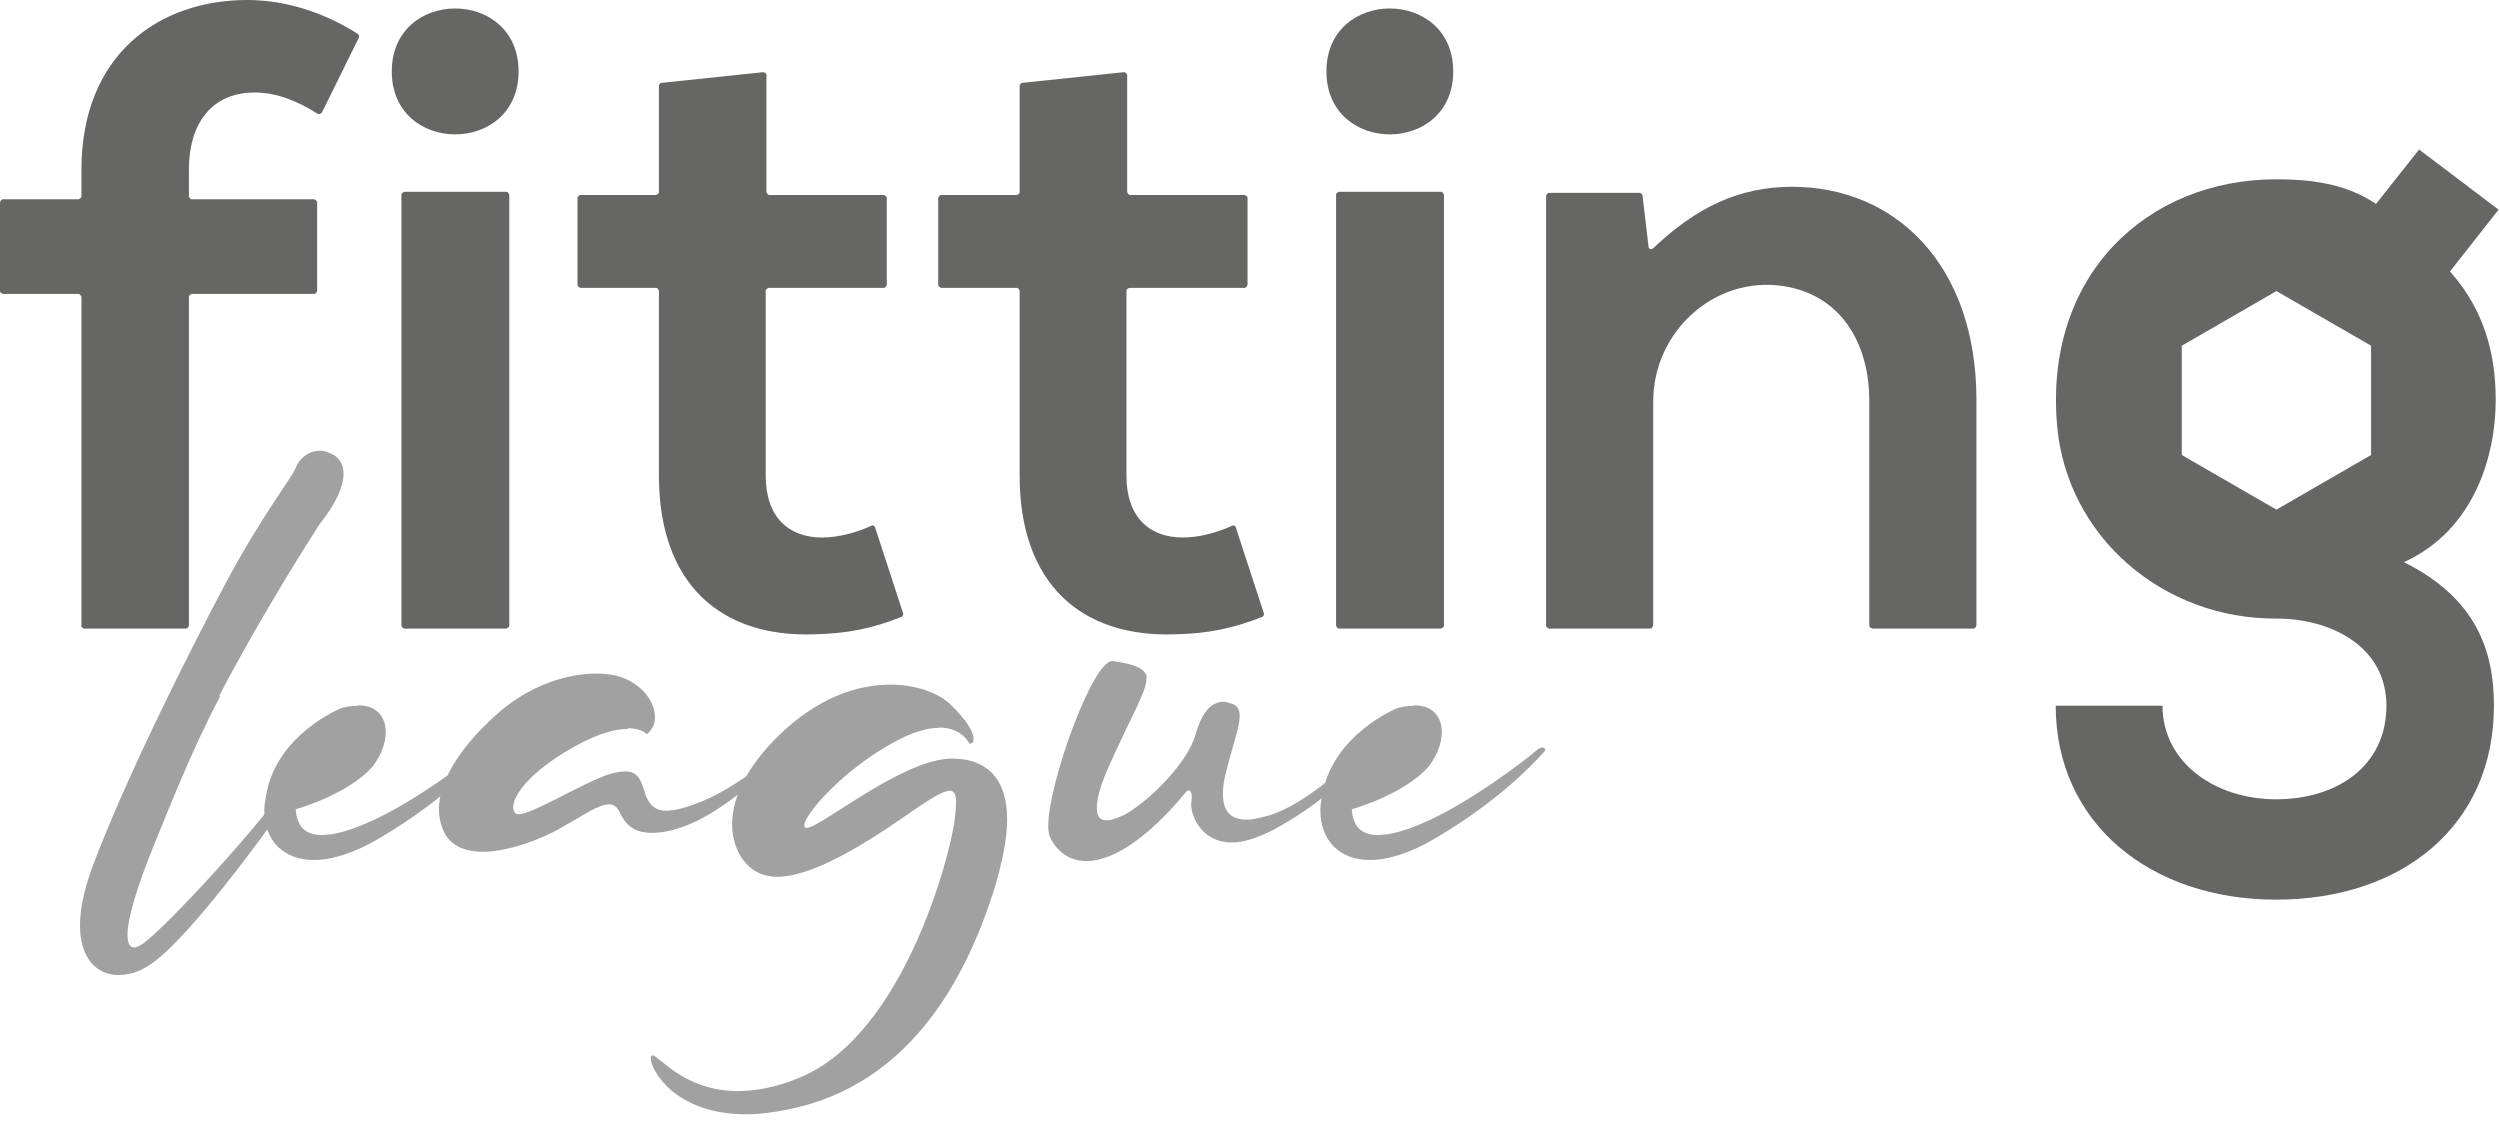
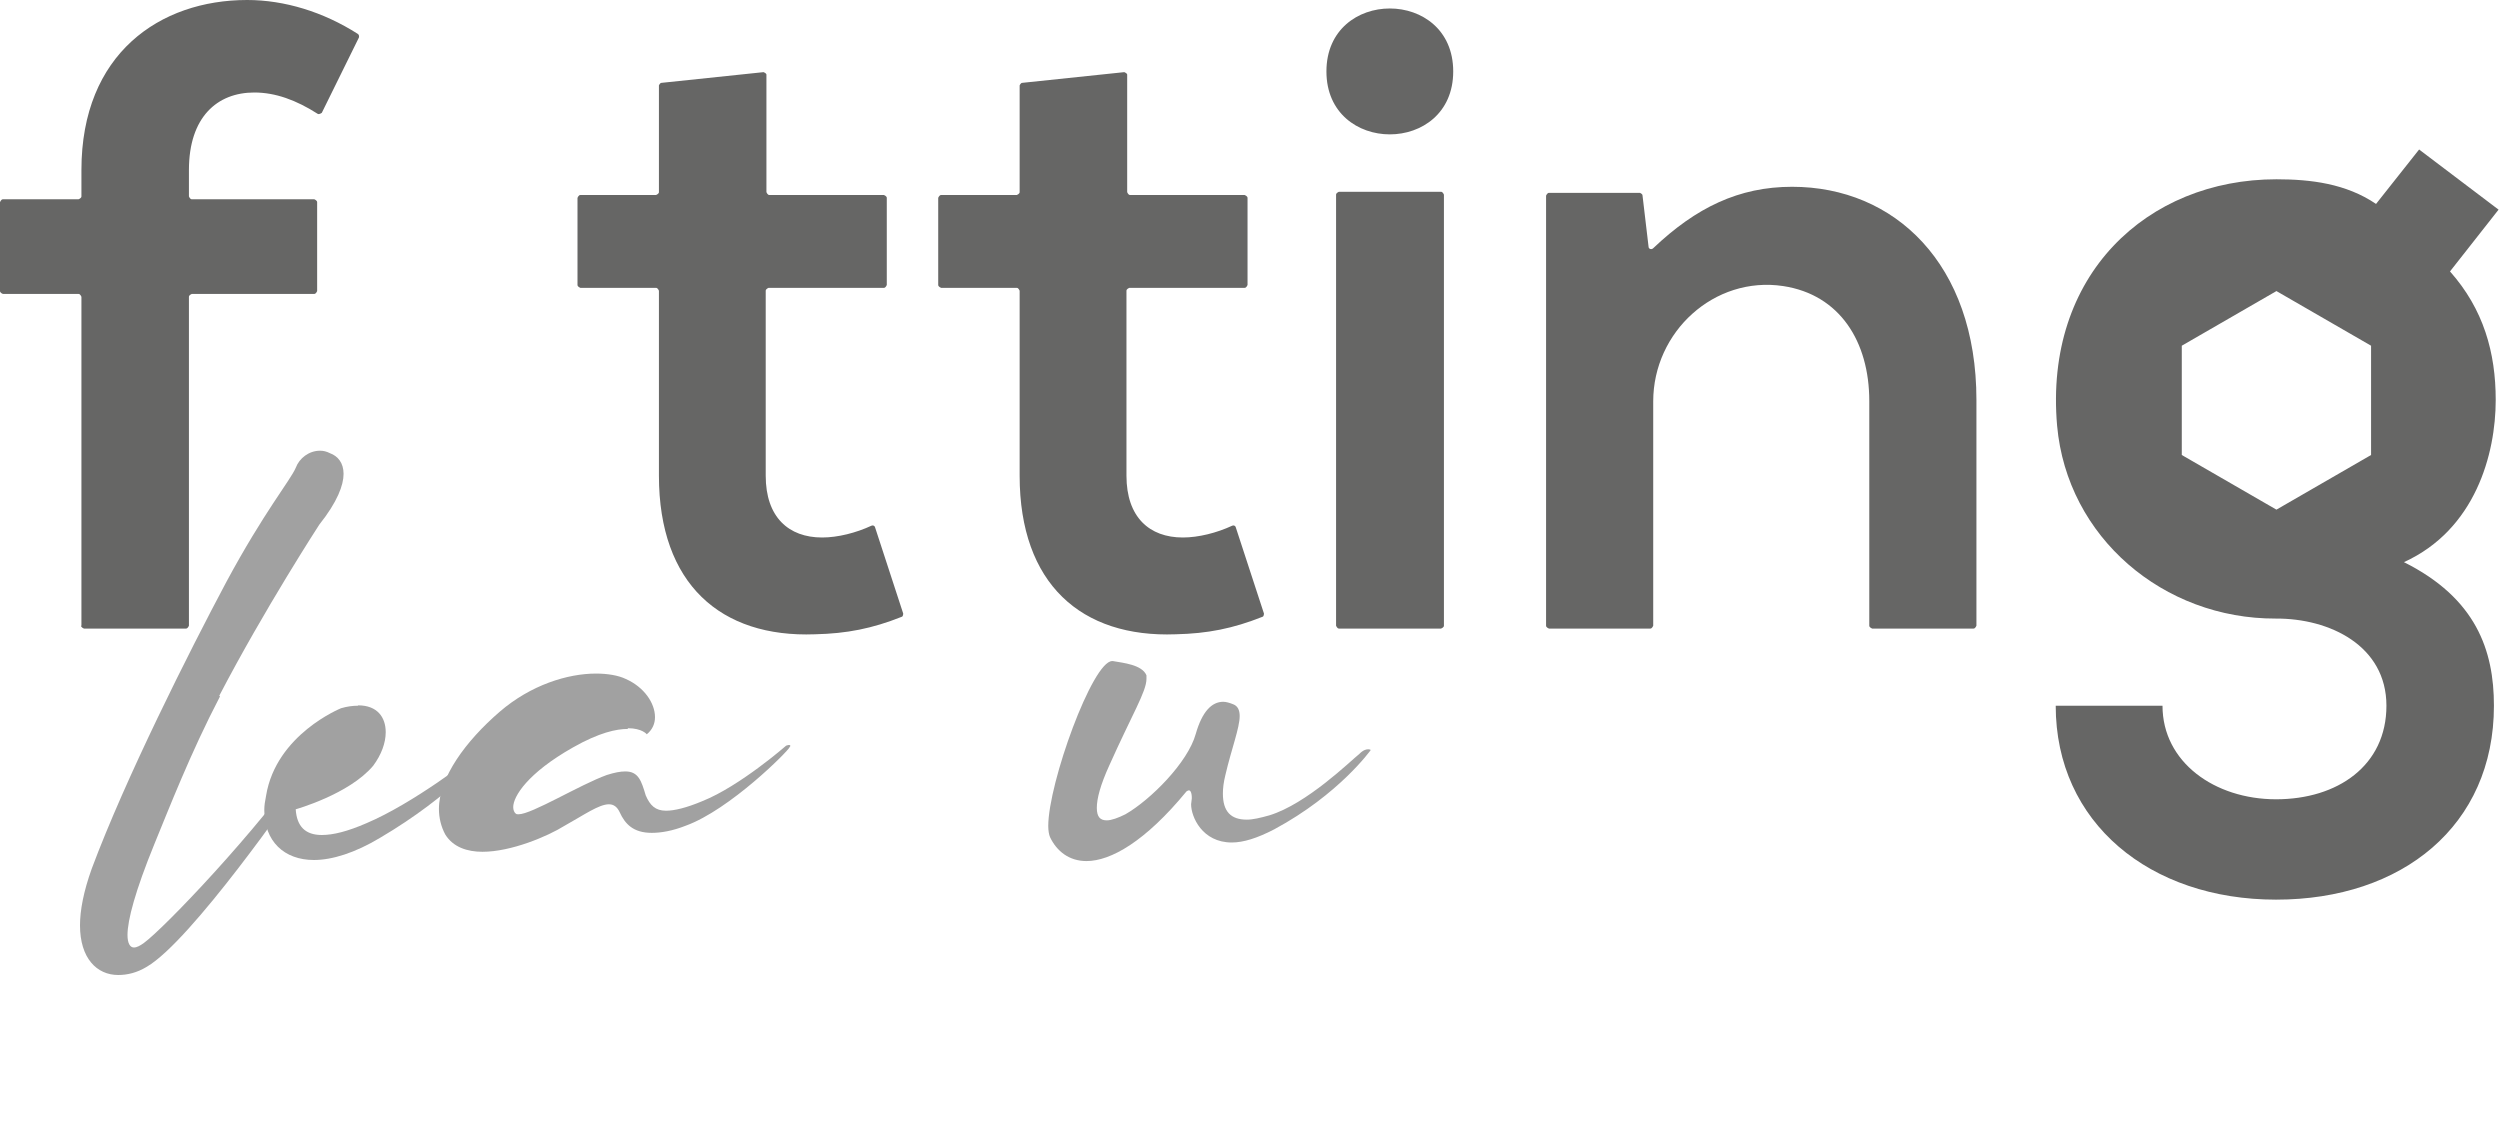
<svg xmlns="http://www.w3.org/2000/svg" width="70" height="32" viewBox="0 0 70 32" fill="none">
  <path d="M2.28 17.52V8.31C2.28 8.31 2.25 8.23 2.2 8.23H0.08C0.08 8.23 0 8.2 0 8.15V5.66C0 5.66 0.03 5.58 0.08 5.58H2.2C2.2 5.58 2.28 5.55 2.28 5.5V4.76C2.28 1.5 4.48 0 6.92 0C7.96 0 9.05 0.33 10.02 0.95C10.05 0.97 10.06 1.01 10.05 1.05L9.01 3.16C9.01 3.16 8.94 3.21 8.9 3.19C8.29 2.8 7.71 2.59 7.12 2.59C6.08 2.59 5.29 3.28 5.29 4.76V5.5C5.29 5.5 5.32 5.58 5.37 5.58H8.8C8.8 5.58 8.88 5.61 8.88 5.66V8.15C8.88 8.15 8.85 8.23 8.8 8.23H5.37C5.37 8.23 5.29 8.26 5.29 8.31V17.52C5.29 17.52 5.26 17.6 5.21 17.6H2.35C2.35 17.6 2.27 17.57 2.27 17.52H2.28Z" fill="#666665" />
-   <path d="M14.52 2C14.52 4.35 10.97 4.35 10.97 2C10.97 -0.35 14.52 -0.35 14.52 2ZM11.24 5.45V17.52C11.24 17.52 11.27 17.6 11.32 17.6H14.18C14.18 17.6 14.26 17.57 14.26 17.52V5.45C14.26 5.45 14.23 5.37 14.18 5.37H11.32C11.32 5.37 11.24 5.4 11.24 5.45Z" fill="#666665" />
  <path d="M21.46 2.08V5.38C21.46 5.38 21.49 5.46 21.54 5.46H24.75C24.75 5.46 24.83 5.49 24.83 5.54V7.98C24.83 7.98 24.8 8.06 24.75 8.06H21.52C21.52 8.06 21.44 8.09 21.44 8.14V13.32C21.44 14.48 22.08 15.05 23.02 15.05C23.46 15.05 23.97 14.92 24.4 14.72C24.44 14.7 24.49 14.72 24.5 14.76L25.29 17.18C25.29 17.18 25.29 17.26 25.25 17.27C24.42 17.6 23.71 17.74 22.82 17.76C20.18 17.86 18.45 16.35 18.45 13.32V8.14C18.45 8.14 18.42 8.06 18.37 8.06H16.25C16.25 8.06 16.17 8.03 16.17 7.98V5.54C16.17 5.54 16.2 5.46 16.25 5.46H18.37C18.37 5.46 18.45 5.43 18.45 5.38V2.39C18.45 2.39 18.48 2.32 18.52 2.32L21.38 2.02C21.38 2.02 21.46 2.05 21.46 2.09V2.08Z" fill="#666665" />
  <path d="M31.561 2.08V5.38C31.561 5.38 31.59 5.46 31.64 5.46H34.85C34.85 5.46 34.931 5.49 34.931 5.54V7.98C34.931 7.98 34.901 8.06 34.85 8.06H31.62C31.62 8.06 31.541 8.09 31.541 8.14V13.32C31.541 14.48 32.181 15.05 33.12 15.05C33.56 15.05 34.071 14.92 34.501 14.72C34.541 14.7 34.59 14.72 34.6 14.76L35.391 17.18C35.391 17.18 35.391 17.26 35.35 17.27C34.52 17.6 33.81 17.74 32.92 17.76C30.28 17.86 28.55 16.35 28.55 13.32V8.14C28.55 8.14 28.52 8.06 28.471 8.06H26.351C26.351 8.06 26.27 8.03 26.27 7.98V5.54C26.27 5.54 26.3 5.46 26.351 5.46H28.471C28.471 5.46 28.55 5.43 28.55 5.38V2.39C28.55 2.39 28.581 2.32 28.62 2.32L31.48 2.02C31.48 2.02 31.561 2.05 31.561 2.09V2.08Z" fill="#666665" />
  <path d="M40.69 2C40.69 4.35 37.14 4.35 37.14 2C37.14 -0.35 40.69 -0.35 40.69 2ZM37.41 5.45V17.52C37.41 17.52 37.44 17.6 37.49 17.6H40.35C40.35 17.6 40.43 17.57 40.43 17.52V5.45C40.43 5.45 40.4 5.37 40.35 5.37H37.49C37.49 5.37 37.41 5.4 37.41 5.45Z" fill="#666665" />
  <path d="M52.42 17.6C52.42 17.6 52.34 17.57 52.34 17.52V11.23C52.34 9.56 51.51 8.25 49.93 8.01C48 7.72 46.29 9.29 46.29 11.24V17.52C46.29 17.52 46.26 17.6 46.21 17.6H43.37C43.37 17.6 43.29 17.57 43.29 17.52V5.48C43.29 5.48 43.32 5.4 43.37 5.4H45.92C45.92 5.4 45.99 5.43 45.99 5.47L46.16 6.91C46.16 6.97 46.24 7 46.29 6.95C47.49 5.81 48.69 5.23 50.18 5.23C53.04 5.23 55.34 7.38 55.34 11.2V17.52C55.34 17.52 55.31 17.6 55.26 17.6H52.4H52.42Z" fill="#666665" />
  <path d="M67.74 4.19L69.96 5.87L68.6 7.6C69.54 8.66 69.88 9.87 69.88 11.2C69.88 12.71 69.31 14.83 67.31 15.74C69.33 16.75 69.83 18.21 69.83 19.76C69.83 23.12 67.26 25.19 63.73 25.19C60.2 25.19 57.56 23.04 57.56 19.76H60.55C60.55 21.34 62.01 22.38 63.73 22.38C65.45 22.38 66.82 21.44 66.82 19.76C66.82 18.08 65.23 17.31 63.719 17.32C60.58 17.33 57.88 15.05 57.599 11.92C57.23 7.7 60.12 5.02 63.74 5.02C64.7 5.02 65.689 5.14 66.529 5.71L67.74 4.18V4.19ZM61.09 9.68V12.74L63.74 14.27L66.39 12.74V9.68L63.74 8.15L61.09 9.68Z" fill="#666665" />
  <path d="M6.16 19.5C5.33 21.09 4.72 22.67 4.32 23.64C3.79 24.94 3.57 25.76 3.57 26.18C3.57 26.41 3.64 26.53 3.75 26.53C3.83 26.53 3.92 26.48 4.02 26.41C4.6 25.99 7.24 23.22 8.64 21.18C8.64 21.18 8.74 21.03 8.84 21.03C8.86 21.03 8.86 21.05 8.87 21.05C8.9 21.05 8.92 21.08 8.92 21.1C8.92 21.2 8.77 21.42 8.52 21.78C8.2 22.23 5.36 26.34 4.11 27.07C3.83 27.24 3.56 27.3 3.31 27.3C2.71 27.3 2.24 26.83 2.24 25.91C2.24 25.49 2.34 24.96 2.57 24.32C3.51 21.8 5.29 18.26 6.34 16.29C7.39 14.34 8.13 13.45 8.28 13.1C8.38 12.83 8.65 12.62 8.96 12.62C9.06 12.62 9.14 12.64 9.24 12.69C9.46 12.77 9.62 12.96 9.62 13.27C9.62 13.58 9.45 14.05 8.94 14.69C8.94 14.69 7.4 17.06 6.14 19.48L6.16 19.5Z" fill="#A1A1A1" />
  <path d="M10.03 19.75C10.56 19.75 10.8 20.08 10.8 20.5C10.8 20.8 10.68 21.13 10.45 21.44C9.78 22.24 8.28 22.66 8.28 22.66C8.31 23.14 8.55 23.38 9.01 23.38C9.33 23.38 9.73 23.28 10.26 23.05C11.56 22.5 13.22 21.23 13.45 21.01C13.53 20.94 13.58 20.93 13.62 20.93C13.7 20.93 13.7 21.01 13.7 21.01C13.7 21.01 12.65 22.28 10.64 23.46C9.94 23.88 9.3 24.08 8.79 24.08C7.96 24.08 7.4 23.56 7.4 22.68C7.4 22.56 7.42 22.43 7.45 22.28C7.73 20.56 9.55 19.83 9.55 19.83C9.72 19.78 9.88 19.76 10.02 19.76L10.03 19.75Z" fill="#A1A1A1" />
  <path d="M17.58 20.41C17.26 20.41 16.78 20.51 16.04 20.93C14.77 21.65 14.37 22.3 14.37 22.6C14.37 22.68 14.4 22.75 14.44 22.78C14.46 22.8 14.49 22.8 14.52 22.8C14.89 22.8 16.24 21.97 16.99 21.7C17.21 21.63 17.37 21.6 17.51 21.6C17.88 21.6 17.96 21.87 18.08 22.27C18.2 22.55 18.35 22.7 18.65 22.7C18.88 22.7 19.22 22.62 19.67 22.43C20.72 22.01 22.01 20.88 22.01 20.88C22.01 20.88 22.06 20.86 22.08 20.86C22.11 20.86 22.13 20.86 22.13 20.89L22.11 20.92C22.08 21.02 20.44 22.67 19.2 23.12C18.82 23.27 18.5 23.32 18.25 23.32C17.73 23.32 17.5 23.07 17.35 22.74C17.28 22.59 17.18 22.52 17.05 22.52C16.77 22.52 16.35 22.82 15.81 23.12C15.33 23.42 14.31 23.85 13.51 23.85C13.08 23.85 12.69 23.72 12.47 23.37C12.35 23.15 12.29 22.9 12.29 22.65C12.29 21.77 13.04 20.75 13.99 19.93C14.86 19.18 15.89 18.86 16.69 18.86C17.01 18.86 17.31 18.91 17.52 19.01C18.04 19.24 18.34 19.69 18.34 20.08C18.34 20.26 18.27 20.43 18.11 20.56C18.11 20.56 17.98 20.39 17.58 20.39V20.41Z" fill="#A1A1A1" />
-   <path d="M26.29 20.38C25.99 20.38 25.59 20.48 25.07 20.76C23.63 21.53 22.52 22.8 22.52 23.11C22.52 23.16 22.54 23.18 22.59 23.18C22.97 23.18 25.28 21.24 26.66 21.24C27.59 21.24 28.2 21.76 28.2 22.94C28.2 23.47 28.07 24.14 27.82 24.96C27 27.51 25.43 30.35 22.14 31.05C21.67 31.15 21.26 31.2 20.89 31.2C18.9 31.2 18.22 29.96 18.22 29.63C18.22 29.58 18.24 29.56 18.25 29.55H18.27C18.45 29.55 19.15 30.55 20.66 30.55C21.14 30.55 21.73 30.45 22.4 30.17C25.34 28.95 26.64 23.84 26.74 22.89C26.76 22.72 26.77 22.57 26.77 22.46C26.77 22.26 26.72 22.14 26.6 22.14C26.4 22.14 26.03 22.37 25.33 22.86C24.08 23.73 22.69 24.55 21.77 24.55C21.64 24.55 21.52 24.53 21.4 24.5C20.92 24.37 20.5 23.83 20.5 23.08C20.5 22.4 20.85 21.53 21.79 20.61C22.88 19.54 23.99 19.17 24.93 19.17C25.66 19.17 26.28 19.4 26.63 19.74C27.11 20.21 27.26 20.52 27.26 20.69C27.26 20.77 27.23 20.82 27.16 20.82H27.14C27.14 20.82 26.94 20.37 26.29 20.37V20.38Z" fill="#A1A1A1" />
  <path d="M29.351 23.13C29.351 21.93 30.591 18.51 31.141 18.51H31.161C31.441 18.56 31.981 18.61 32.101 18.91V19.01C32.101 19.36 31.701 20 31.061 21.43C30.811 21.98 30.711 22.36 30.711 22.62C30.711 22.88 30.811 22.97 30.991 22.97C31.121 22.97 31.311 22.9 31.511 22.8C32.211 22.4 33.261 21.35 33.481 20.55C33.661 19.92 33.931 19.65 34.251 19.65C34.331 19.65 34.431 19.68 34.531 19.72C34.661 19.77 34.711 19.89 34.711 20.05C34.711 20.38 34.481 20.97 34.311 21.7C34.261 21.9 34.241 22.07 34.241 22.22C34.241 22.72 34.461 22.95 34.911 22.95C35.081 22.95 35.291 22.9 35.541 22.83C36.591 22.51 37.811 21.31 38.061 21.11C38.181 20.99 38.261 20.98 38.311 20.98C38.361 20.98 38.381 21 38.381 21C38.381 21 37.501 22.24 35.681 23.22C35.201 23.47 34.811 23.59 34.491 23.59C33.661 23.59 33.351 22.87 33.351 22.52L33.371 22.35C33.371 22.17 33.321 22.13 33.291 22.13C33.261 22.13 33.221 22.16 33.221 22.16C32.071 23.56 31.101 24.11 30.421 24.11C29.941 24.11 29.591 23.84 29.401 23.44C29.371 23.37 29.351 23.26 29.351 23.12V23.13Z" fill="#A1A1A1" />
-   <path d="M39.6 19.75C40.13 19.75 40.37 20.08 40.37 20.5C40.37 20.8 40.25 21.13 40.02 21.44C39.35 22.24 37.85 22.66 37.85 22.66C37.88 23.14 38.12 23.38 38.58 23.38C38.9 23.38 39.3 23.28 39.83 23.05C41.13 22.5 42.78 21.23 43.02 21.01C43.1 20.94 43.15 20.93 43.19 20.93C43.27 20.93 43.27 21.01 43.27 21.01C43.27 21.01 42.22 22.28 40.21 23.46C39.51 23.88 38.87 24.08 38.36 24.08C37.53 24.08 36.97 23.56 36.97 22.68C36.97 22.56 36.99 22.43 37.02 22.28C37.3 20.56 39.12 19.83 39.12 19.83C39.29 19.78 39.45 19.76 39.59 19.76L39.6 19.75Z" fill="#A1A1A1" />
</svg>